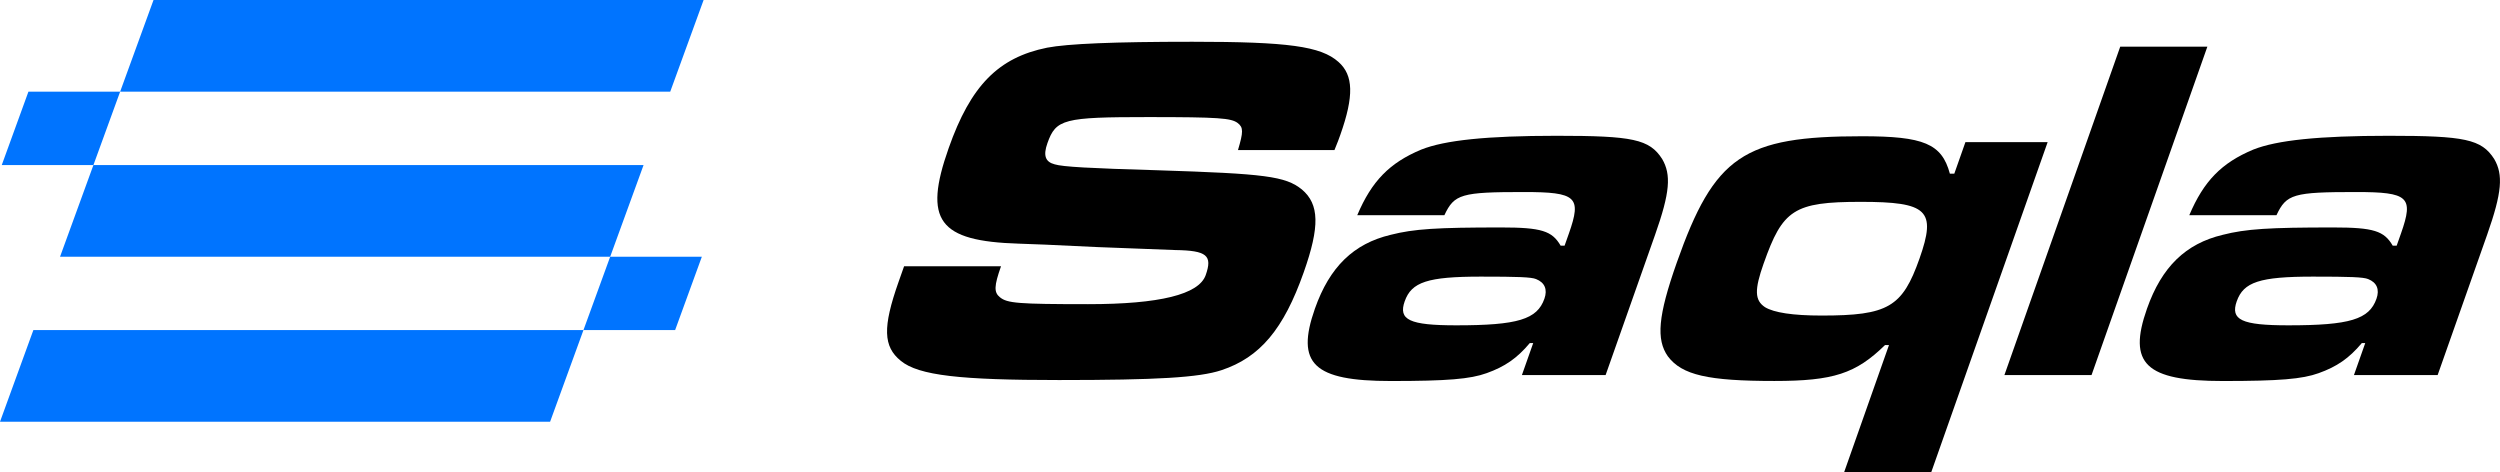
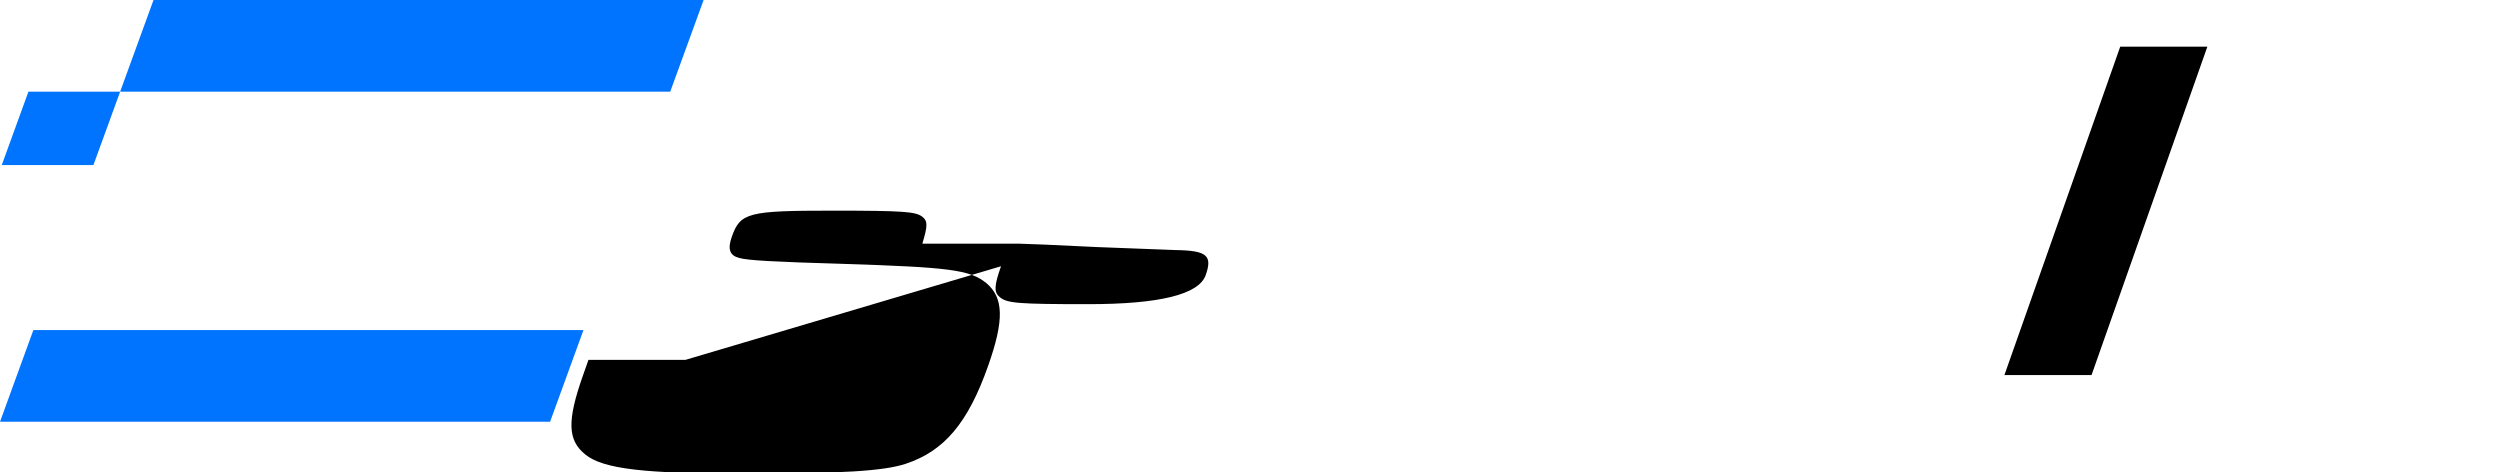
<svg xmlns="http://www.w3.org/2000/svg" id="Layer_2" data-name="Layer 2" viewBox="0 0 540 101.97">
  <defs>
    <style>
      .cls-1, .cls-2 {
        stroke-width: 0px;
      }

      .cls-2 {
        fill: #0074ff;
      }
    </style>
  </defs>
  <g id="Layer_1-2" data-name="Layer 1">
    <g>
-       <path class="cls-1" d="M216.22,57.51c-1.5,4.26-1.56,5.64-.23,6.7,1.57,1.28,3.83,1.49,19.04,1.49q23.18,0,25.4-6.27c1.5-4.25.28-5.32-6.6-5.42l-16.79-.64-11.3-.53-5.67-.21c-17.36-.53-20.68-5-15.16-20.63,4.76-13.51,10.73-19.57,21.26-21.7,4.45-.85,14.38-1.28,31.4-1.28,20.63,0,27.74.96,31.54,4.36,3.24,2.87,3.37,7.34.4,15.74-.15.43-.68,1.91-1.27,3.3h-20.84c1.17-3.94,1.19-4.89-.06-5.85-1.43-1.06-4.02-1.28-19.33-1.28-18.29,0-19.93.43-21.77,5.64-.94,2.66-.47,4.04,1.58,4.57,1.73.53,7.46.85,22.31,1.28,23.13.74,27.52,1.28,31.08,4.15,3.77,3.19,3.89,7.98.4,17.87-4.35,12.34-9.47,18.4-17.78,21.16-4.82,1.6-13.94,2.13-35.1,2.13s-30.29-.96-34.16-4.15c-3.8-3.08-3.94-7.23-.49-17.02l1.2-3.4h20.95Z" />
-       <path class="cls-1" d="M293.18,46.45c3.12-7.34,6.95-11.27,13.81-14.14,5.07-2.02,14.13-2.98,29.23-2.98,16.48,0,20.05.74,22.8,5,1.99,3.4,1.71,7.23-1.52,16.38l-10.69,30.31h-18.08l2.44-6.91h-.74c-2.76,3.3-5.42,5.1-9.31,6.49-3.54,1.28-8.47,1.7-20.7,1.7-16.7,0-20.59-3.72-16.4-15.63,3.19-9.04,8.36-14.04,16.37-15.95,5.02-1.28,10.03-1.59,23.85-1.59,8.72,0,11.01.74,12.86,3.94h.85l.94-2.66c2.77-7.87,1.66-8.93-9.72-8.93-13.51,0-15.04.43-17.18,5h-18.82ZM303.42,65.06c-1.43,4.04,1.03,5.21,11.13,5.21,13.29,0,17.47-1.28,19.04-5.74.71-2.02.07-3.51-1.8-4.25-1.02-.43-3.96-.53-11.93-.53-11.49,0-14.98,1.17-16.44,5.32Z" />
-       <path class="cls-1" d="M398.34,101.97l9.68-27.44h-.85c-6.32,6.17-11.14,7.76-23.9,7.76-14.36,0-19.97-1.28-23.01-5.32-2.55-3.62-2.14-8.72,1.91-20.21,8.14-23.08,14.42-27.33,40.05-27.33,13.29,0,17.2,1.59,18.95,8.08h.96l2.4-6.81h17.76l-25.13,71.26h-18.82ZM380.96,56.88c-2.03,5.74-1.96,7.98.28,9.47,1.93,1.17,5.96,1.81,12.23,1.81,14.36,0,17.44-1.81,21.15-12.33,3.67-10.42,1.76-12.23-12.7-12.23s-16.87,1.7-20.96,13.29Z" />
+       <path class="cls-1" d="M216.22,57.51c-1.5,4.26-1.56,5.64-.23,6.7,1.57,1.28,3.83,1.49,19.04,1.49q23.18,0,25.4-6.27c1.5-4.25.28-5.32-6.6-5.42l-16.79-.64-11.3-.53-5.67-.21h-20.84c1.17-3.94,1.19-4.89-.06-5.85-1.43-1.06-4.02-1.28-19.33-1.28-18.29,0-19.93.43-21.77,5.64-.94,2.66-.47,4.04,1.58,4.57,1.73.53,7.46.85,22.31,1.28,23.13.74,27.52,1.28,31.08,4.15,3.77,3.19,3.89,7.98.4,17.87-4.35,12.34-9.47,18.4-17.78,21.16-4.82,1.6-13.94,2.13-35.1,2.13s-30.29-.96-34.16-4.15c-3.8-3.08-3.94-7.23-.49-17.02l1.2-3.4h20.95Z" />
      <path class="cls-1" d="M476.79,10.08l-25.02,70.94h-18.82l25.02-70.94h18.82Z" />
-       <path class="cls-1" d="M472.9,46.45c3.12-7.34,6.95-11.27,13.81-14.14,5.07-2.02,14.13-2.98,29.23-2.98,16.48,0,20.05.74,22.8,5,1.99,3.4,1.7,7.23-1.52,16.38l-10.69,30.31h-18.08l2.44-6.91h-.74c-2.76,3.3-5.42,5.1-9.31,6.49-3.54,1.28-8.47,1.7-20.7,1.7-16.69,0-20.59-3.72-16.39-15.63,3.19-9.04,8.36-14.04,16.37-15.95,5.02-1.28,10.03-1.59,23.85-1.59,8.72,0,11.01.74,12.86,3.94h.85l.94-2.66c2.77-7.87,1.66-8.93-9.72-8.93-13.51,0-15.04.43-17.18,5h-18.82ZM483.14,65.06c-1.42,4.04,1.03,5.21,11.14,5.21,13.29,0,17.47-1.28,19.04-5.74.71-2.02.07-3.51-1.8-4.25-1.02-.43-3.96-.53-11.94-.53-11.48,0-14.98,1.17-16.44,5.32Z" />
    </g>
    <g>
      <polygon class="cls-2" points="144.77 19.8 25.95 19.8 33.16 0 151.98 0 144.77 19.8" />
-       <polygon class="cls-2" points="131.8 55.45 12.97 55.45 20.18 35.65 139.01 35.65 131.8 55.45" />
      <polygon class="cls-2" points="20.18 35.65 .38 35.65 6.14 19.8 25.95 19.8 20.18 35.65" />
-       <polygon class="cls-2" points="145.83 71.29 126.03 71.29 131.8 55.45 151.6 55.45 145.83 71.29" />
      <polygon class="cls-2" points="118.82 91.1 0 91.1 7.21 71.29 126.03 71.29 118.82 91.1" />
    </g>
  </g>
</svg>